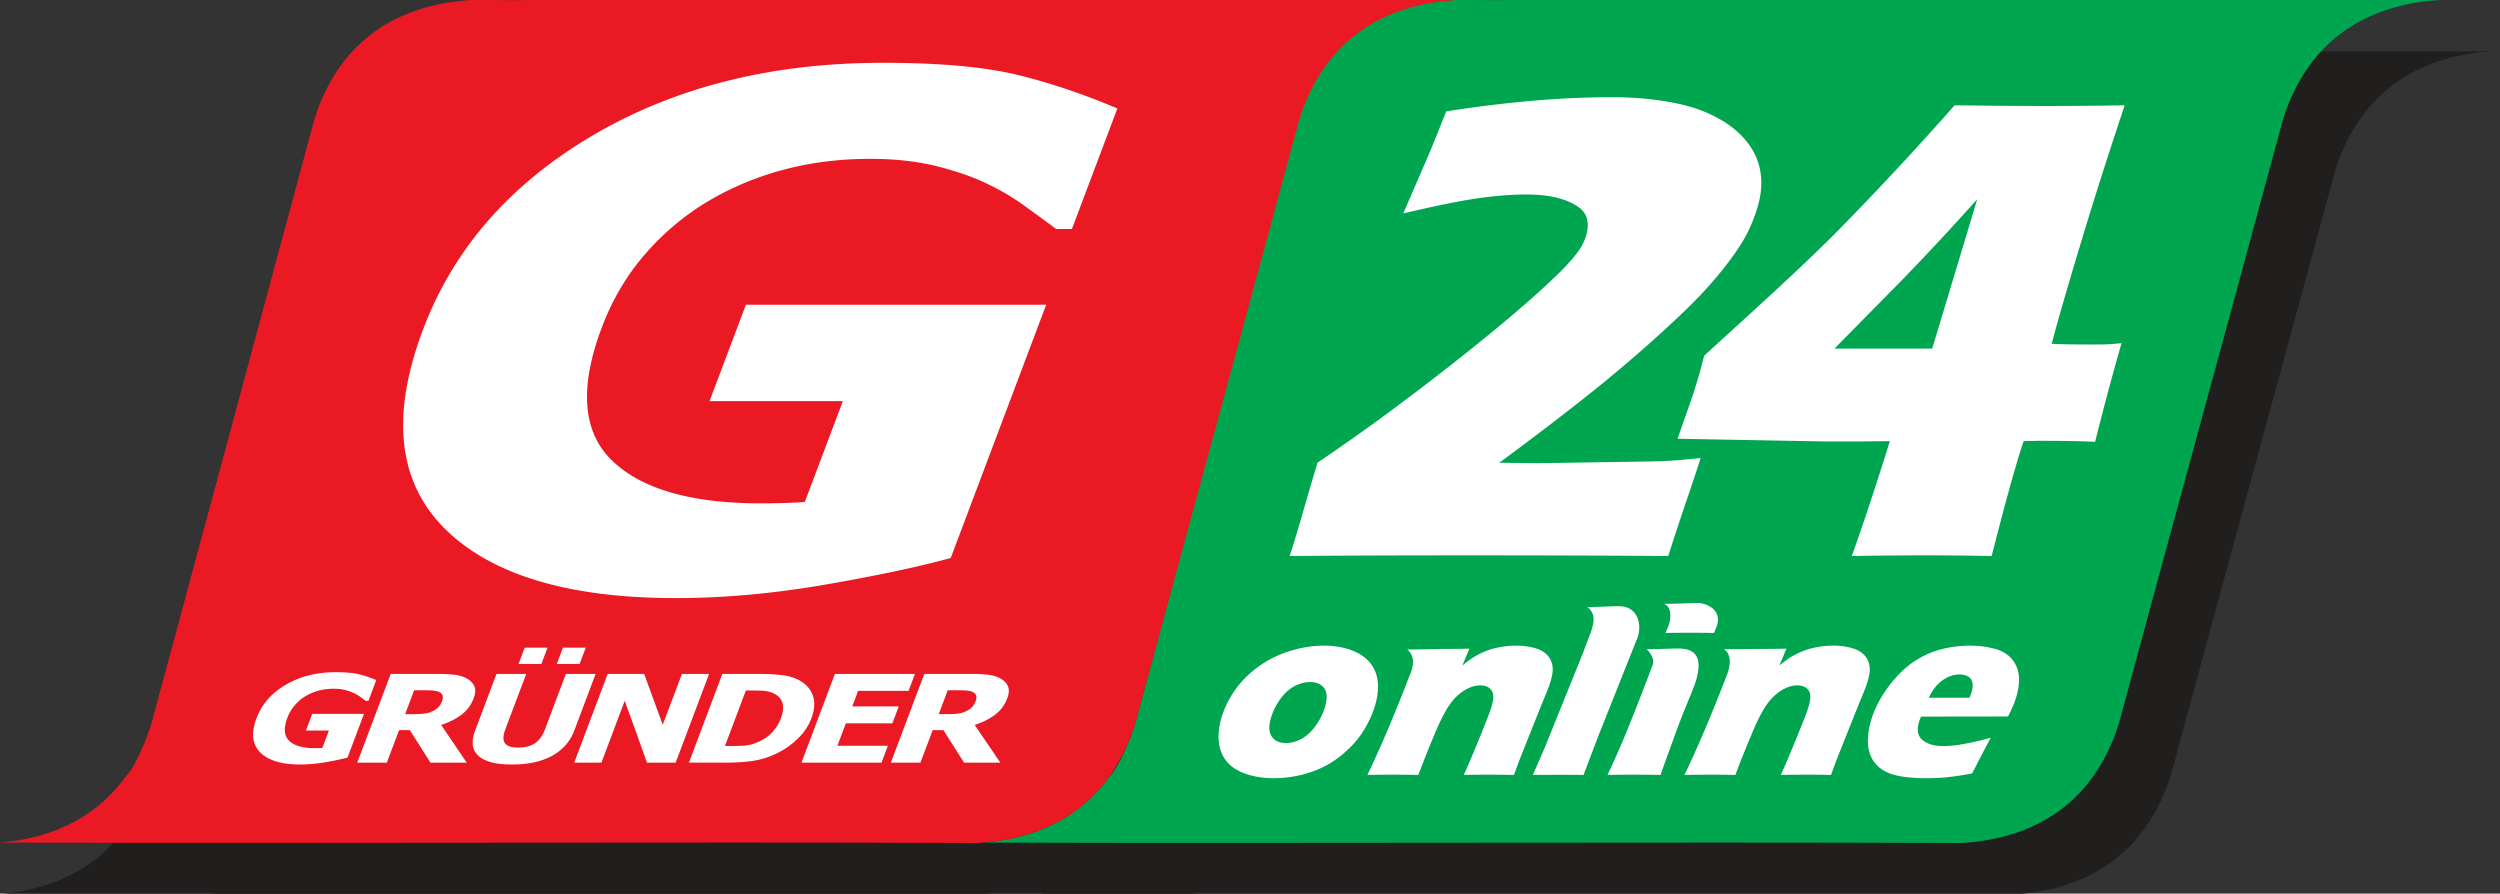
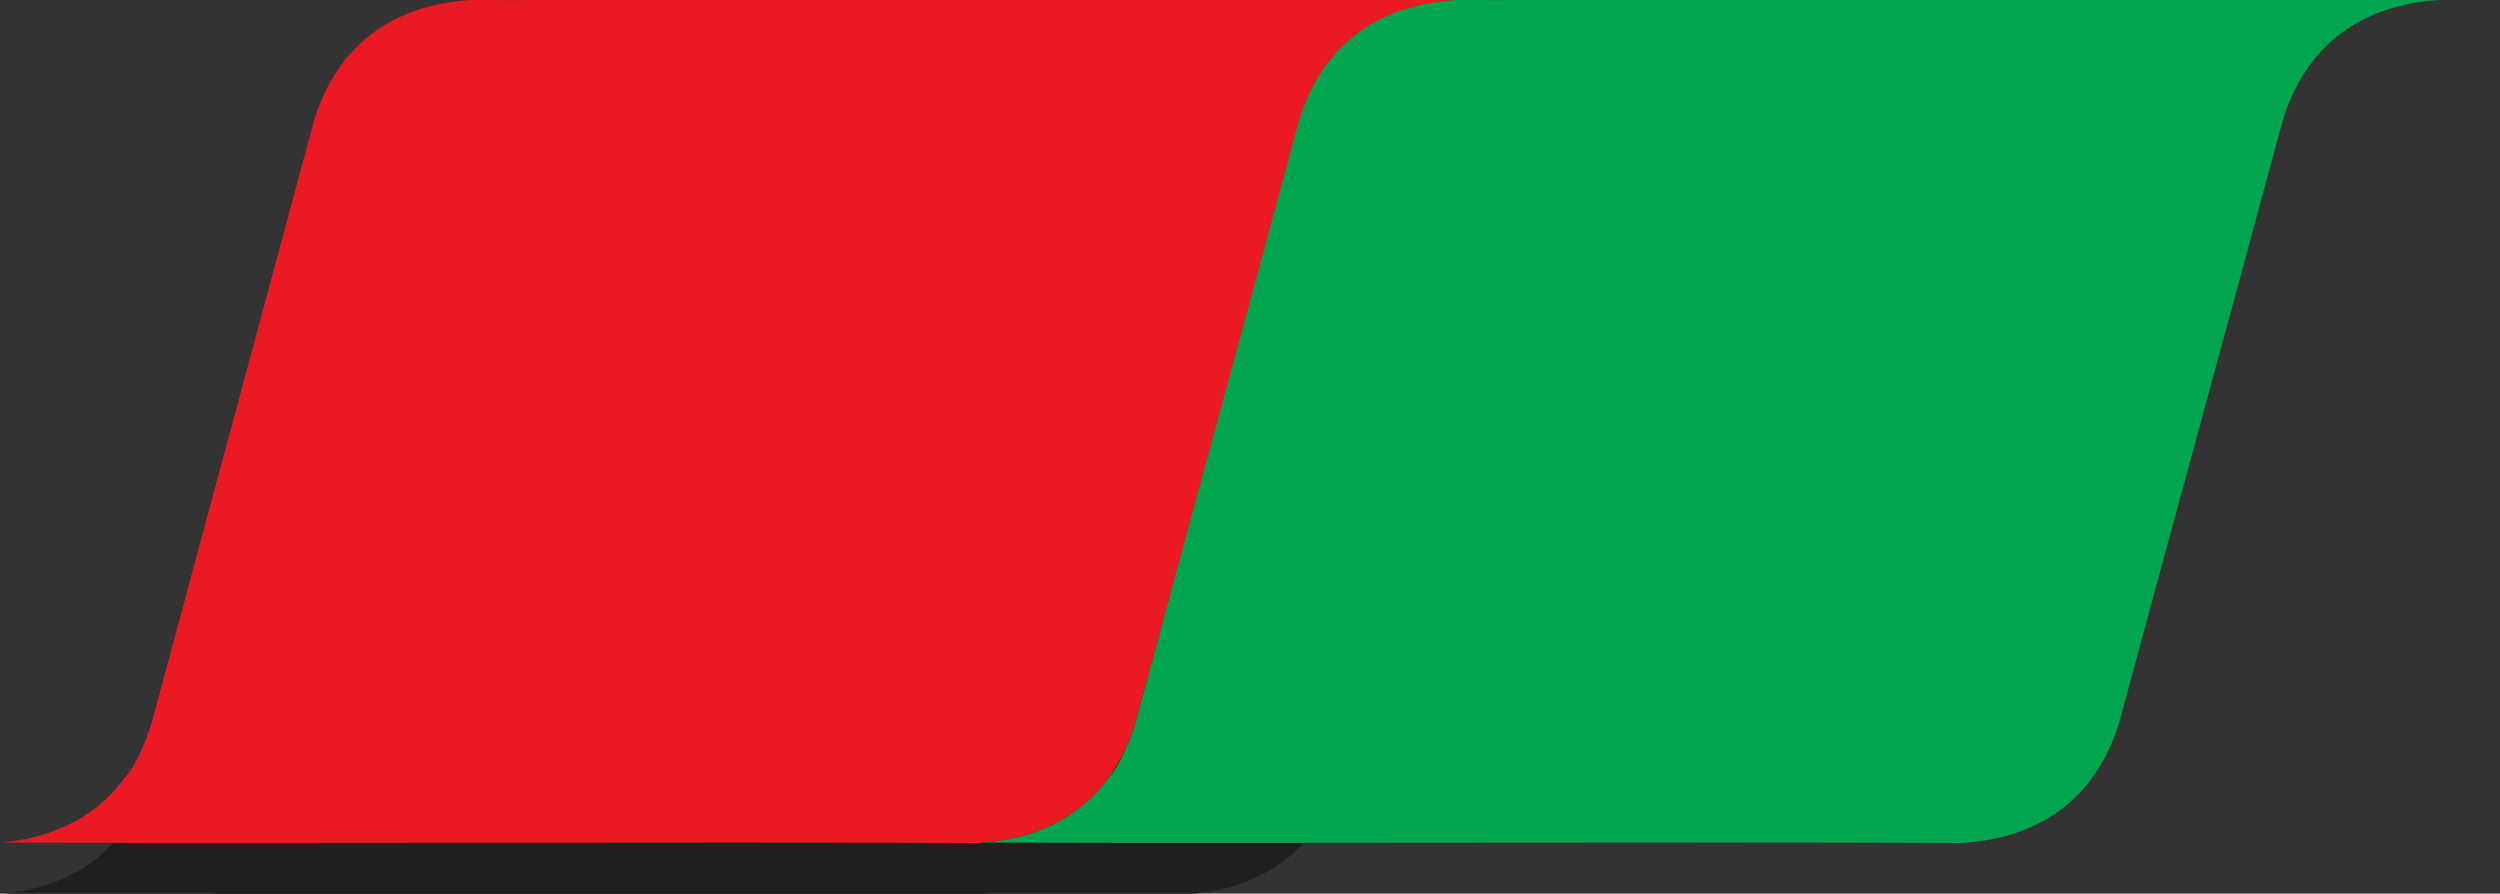
<svg xmlns="http://www.w3.org/2000/svg" width="559.51" height="200" viewBox="0 0 524.55 187.5">
  <rect x="0" y="0" width="524.55" height="187.5" fill="#333333" stroke="none" />
  <g fill-rule="evenodd">
    <g fill="#211e1e">
      <path d="M99.049 10.769h.41l10.215.045v-.045h196.053c-13.486.754-27.307 6.806-33.08 25-11.42 42.313-23.043 84.57-34.468 126.885-5.767 18.205-19.603 24.252-33.1 25-64.6-.26-139.87.13-205.082-.09 9.782-.803 19.593-4.498 26.25-13.696 2.296-2.312 4.583-8.269 5.517-11.215 11.424-42.322 22.809-84.66 34.208-126.884 5.767-18.195 19.593-24.247 33.08-25zm207.076 0h1.558l-.02.01z" />
      <path d="M142.387 10.769h.41l10.215.045v-.045h196.053c-13.486.754-27.308 6.806-33.075 25-11.424 42.313-23.048 84.57-34.468 126.885-5.772 18.205-19.608 24.252-33.104 25-64.602-.26-139.872.13-205.083-.09 9.782-.803 19.593-4.498 26.25-13.696 2.296-2.312 4.583-8.269 5.517-11.215C86.526 120.33 97.91 77.993 109.31 35.769c5.772-18.195 19.593-24.247 33.08-25zm207.076 0h1.558l-.015.01z" />
-       <path d="M316.362 10.769h.41l10.215.045v-.045H523.04c-13.486.754-27.308 6.806-33.075 25-11.425 42.313-23.043 84.57-34.468 126.885-5.772 18.205-19.608 24.252-33.104 25-64.602-.26-139.872.13-205.083-.09 9.777-.803 19.593-4.498 26.25-13.696 2.296-2.312 4.578-8.269 5.512-11.215 11.43-42.322 22.814-84.66 34.213-126.884 5.767-18.195 19.588-24.247 33.075-25zm207.086 0h1.553l-.015.01z" />
    </g>
    <path d="M305.44-.01h.41l10.22.046V-.01h196.043c-13.486.754-27.307 6.806-33.075 25-11.424 42.312-23.043 84.57-34.467 126.885-5.772 18.205-19.609 24.252-33.1 25-64.607-.26-139.871.13-205.082-.09 9.776-.799 19.593-4.499 26.249-13.697 2.297-2.306 4.578-8.268 5.512-11.214 11.43-42.323 22.814-84.66 34.213-126.885 5.767-18.195 19.588-24.246 33.075-25zm207.087 0h1.553l-.015.011z" fill="#00a64f" />
    <path d="M99.049-.01h.41l10.215.046V-.01h196.053c-13.486.754-27.307 6.806-33.08 25-11.42 42.312-23.043 84.57-34.468 126.885-5.767 18.205-19.603 24.252-33.1 25-64.6-.26-139.87.13-205.082-.09 9.782-.799 19.593-4.499 26.25-13.697 2.296-2.306 4.583-8.268 5.517-11.214 11.424-42.323 22.809-84.66 34.208-126.885C71.739 6.795 85.565.744 99.052-.01zm207.076 0h1.558l-.02.011z" fill="#eb1923" />
  </g>
  <g fill="#fff">
-     <path d="M405.42 73.137l9.442-31.337c-4.284 4.773-7.774 8.553-10.46 11.39a520.765 520.765 0 01-5.792 6.051l-13.701 13.896zm-16.877 43.525a479.3 479.3 0 004.469-13.092 689.962 689.962 0 003.515-11.01l-7.58.07h-5.672l-31.287-.57c2.606-7.6 3.615-9.716 5.577-17.41 6.151-5.693 19.958-17.986 28.286-26.47a676.6 676.6 0 0024.271-26.089c7.09.095 13.457.145 19.154.145 5.362 0 10.86-.05 16.527-.145-3.275 9.807-6.356 19.404-9.172 28.785-2.832 9.357-4.874 16.448-6.147 21.266 2.197.095 4.783.14 7.784.14 2.362 0 3.74-.02 4.1-.045a103.5 103.5 0 002.776-.235 576.936 576.936 0 00-4.729 17.461l-.823 3.236c-2.732-.14-6.776-.21-12.139-.21l-2.856.07c-1.523 4.489-3.755 12.523-6.706 24.102a684.21 684.21 0 00-14.19-.14c-4.584 0-9.627.045-15.16.14zm-117.947 0c.72-2.172 1.588-5.033 2.622-8.623 1.028-3.57 2.102-7.23 3.22-10.965a449.207 449.207 0 0016.113-11.414c8.024-5.977 15.2-11.605 21.571-16.872 5.083-4.185 9.422-8.034 13.032-11.534 2.087-2.077 3.565-3.805 4.434-5.173.604-.969 1.043-1.963 1.303-2.976.345-1.348.33-2.507-.005-3.5-.34-.994-1.074-1.818-2.202-2.502-1.118-.709-2.537-1.253-4.274-1.683-1.743-.399-3.79-.614-6.127-.614-3.24 0-6.716.285-10.42.83-3.705.543-8.863 1.582-15.429 3.145l4.304-9.951c.909-1.983 2.477-5.813 4.694-11.46 12.652-1.987 24.271-2.98 34.882-2.98 4.843 0 9.362.449 13.58 1.323 4.195.878 7.785 2.366 10.781 4.444 2.961 2.102 4.958 4.563 6.017 7.35 1.038 2.786 1.148 5.792.324 9.027-.534 2.102-1.328 4.204-2.356 6.287-.999 1.982-2.537 4.299-4.614 6.995-2.592 3.305-5.582 6.59-8.973 9.806-5.063 4.844-10.735 9.852-17.057 15.005-6.041 4.893-13.182 10.375-21.446 16.472l7.57.07c1.792 0 5.373-.05 10.716-.14 5.342-.095 14.045-.19 16.153-.284 2.077-.095 4.683-.31 7.819-.64a401.46 401.46 0 01-2.766 8.344 577.225 577.225 0 00-4.03 12.213c-11.464-.095-28.45-.14-40.999-.14-15.124 0-27.946.045-38.437.14m7.173 18.803c2.147 0 4.094.324 5.847.979 1.747.664 3.086 1.602 4.014 2.84.934 1.239 1.433 2.682 1.493 4.34.065 1.642-.234 3.425-.904 5.327a21.984 21.984 0 01-2.73 5.273c-1.17 1.663-2.707 3.23-4.6 4.689a20.143 20.143 0 01-6.44 3.28 24.49 24.49 0 01-7.176 1.089c-2.192 0-4.194-.315-5.997-.954-1.787-.644-3.16-1.573-4.079-2.806-.929-1.228-1.428-2.696-1.508-4.404-.075-1.708.215-3.515.879-5.392.664-1.883 1.638-3.69 2.9-5.398 1.27-1.708 2.867-3.246 4.8-4.609 1.922-1.373 4.079-2.416 6.465-3.15 2.387-.734 4.734-1.104 7.036-1.104zm-2.876 7.644c-1.109 0-2.197.285-3.266.85-1.059.573-2.007 1.407-2.836 2.496a13.21 13.21 0 00-1.927 3.58c-.67 1.897-.704 3.345-.115 4.354.599 1.009 1.618 1.513 3.05 1.513 1.09 0 2.173-.29 3.246-.864 1.059-.574 2.017-1.433 2.856-2.556a13.632 13.632 0 001.948-3.64c.374-1.059.539-2.028.499-2.892-.04-.858-.365-1.547-.969-2.062-.604-.524-1.433-.779-2.486-.779zm12.013 19.484c1.893-3.93 3.8-8.264 5.742-13.017a404.974 404.974 0 003.386-8.523c.649-1.688.729-3.55-.764-4.778 2.067.034 6.47-.12 7.974-.12 1.752 0 3.44-.015 5.063-.055l-1.473 3.535c.789-.64 1.453-1.144 1.997-1.508.55-.37 1.188-.734 1.923-1.079a15.322 15.322 0 012.261-.868c.77-.22 1.583-.395 2.447-.52a17.294 17.294 0 012.646-.194c1.239 0 2.402.13 3.496.4 1.083.264 1.937.643 2.561 1.138a4.23 4.23 0 011.343 1.832c.275.734.35 1.523.23 2.362a14.64 14.64 0 01-.664 2.611c-.235.654-.809 2.077-1.718 4.254l-3.745 9.393a131.195 131.195 0 00-1.947 5.138c-1.737-.035-3.36-.055-4.883-.055-2.062 0-3.945.02-5.647.055.714-1.573 1.717-3.91 2.99-7.016 1.274-3.106 2.143-5.293 2.587-6.556.689-1.947.784-3.3.305-4.074-.48-.77-1.304-1.149-2.442-1.149-1.009 0-2.072.33-3.196.984-1.128.664-2.147 1.608-3.076 2.866-.928 1.258-2.002 3.32-3.21 6.187a233.595 233.595 0 00-3.495 8.758c-1.713-.035-3.4-.056-5.043-.056-1.728 0-3.61.02-5.648.056zm34.723 0l2.431-5.582 7.844-19.4c.655-1.712 1.304-3.43 1.958-5.147.539-1.857 1.068-3.565-.77-5.078 2.437-.03 5.708-.225 6.916-.18 3.67.15 4.694 3.995 3.43 6.94l-8.208 20.617-2.966 7.83a630.17 630.17 0 00-4.998-.025zm27.821-29.784c.83-2.052.37-.784.79-1.978.12-.344.848-3.435-1.114-4.139 2.077.035 5.502-.16 6.915-.18 1.813-.025 5.198 1.249 4.255 4.59-.14.498-.425 1.053-.655 1.707a236.66 236.66 0 00-4.898-.05c-1.623 0-3.39.015-5.293.05zm-12.158 29.784a239.53 239.53 0 002.366-5.213 160.01 160.01 0 002.197-5.248 345.864 345.864 0 002.782-7.05 462.007 462.007 0 002.157-5.682c.389-1.049-.55-2.567-1.319-3.206 2.237.035 5.638-.144 6.98-.114 2.457.06 5.753 1.048 2.727 8.608-.989 2.471-2.132 5.118-3.146 7.889-1.797 4.913-3.01 8.254-3.635 10.016-2.047-.035-3.81-.055-5.307-.055-1.468 0-3.4.02-5.802.055zm16.137 0c1.893-3.93 3.805-8.264 5.747-13.017a426.481 426.481 0 003.181-7.999c.72-1.872 1.054-4.284-.674-5.382 2.067.034 6.581-.04 8.089-.04 1.748 0 3.435-.015 5.058-.055l-1.473 3.535c.79-.64 1.453-1.144 1.997-1.508.55-.37 1.189-.734 1.923-1.079a15.376 15.376 0 012.262-.868c.769-.22 1.582-.395 2.446-.52a17.294 17.294 0 012.647-.194c1.238 0 2.401.13 3.495.399 1.084.265 1.942.644 2.562 1.138a4.23 4.23 0 011.343 1.833c.274.734.35 1.523.23 2.362-.13.839-.35 1.717-.665 2.611-.23.654-.804 2.077-1.717 4.254l-3.745 9.393a131.211 131.211 0 00-1.948 5.138c-1.737-.035-3.36-.055-4.883-.055-2.062 0-3.944.02-5.647.055.714-1.573 1.717-3.91 2.99-7.016 1.274-3.106 2.143-5.293 2.587-6.556.69-1.947.79-3.3.305-4.074-.48-.77-1.298-1.149-2.442-1.149-1.009 0-2.072.33-3.196.984-1.128.664-2.142 1.608-3.075 2.866-.929 1.258-2.003 3.32-3.206 6.186a225.207 225.207 0 00-3.5 8.758 248.18 248.18 0 00-5.043-.055c-1.728 0-3.61.02-5.647.055zm64.287-7.804c-.584 1.033-1.892 3.53-3.915 7.484-2.152.41-3.934.675-5.352.81-1.418.13-2.826.2-4.234.2-2.063 0-3.915-.14-5.538-.425-1.633-.28-2.95-.794-3.95-1.523a6.4 6.4 0 01-2.206-2.697c-.47-1.078-.66-2.361-.58-3.85.085-1.487.4-3.015.954-4.583.784-2.212 1.987-4.379 3.62-6.496 1.623-2.112 3.35-3.77 5.158-4.953 1.818-1.194 3.72-2.043 5.707-2.542a23.778 23.778 0 015.847-.749c1.968 0 3.77.23 5.398.69 1.633.449 2.866 1.258 3.71 2.386.849 1.143 1.278 2.427 1.303 3.86.015 1.433-.265 2.98-.849 4.638-.35.989-.839 2.077-1.478 3.29l-18.25.026c-.115.274-.21.524-.29.754-.659 1.857-.47 3.23.554 4.114 1.03.874 2.502 1.318 4.43 1.318 1.143 0 2.496-.135 4.059-.4 1.553-.264 3.53-.713 5.902-1.352zm-13.052-8.389h8.583c.12-.29.215-.539.29-.749.314-.893.429-1.667.334-2.302-.105-.639-.4-1.098-.889-1.388-.499-.294-1.118-.444-1.862-.444a5.31 5.31 0 00-1.593.25 6.037 6.037 0 00-1.573.724c-.504.32-.959.679-1.363 1.098-.4.405-.739.814-.994 1.193-.254.39-.569.93-.933 1.618" />
-     <path d="M199.478 117.079l20.033-53.143h-63.008l-7.625 20.222h27.972l-7.984 21.156a93.89 93.89 0 01-4.638.23c-1.743.05-3.26.07-4.55.07-14.659 0-25.055-2.997-31.252-8.979-6.196-5.996-6.92-15.294-2.157-27.922 2.227-5.912 5.308-11.085 9.193-15.514a54.352 54.352 0 0113.212-11.04 62.416 62.416 0 0116.142-6.655c5.638-1.463 11.555-2.177 17.76-2.177 5.294 0 10.097.539 14.401 1.652 4.334 1.119 7.994 2.452 11.035 4.015 2.621 1.283 5.193 2.866 7.714 4.748a331.883 331.883 0 015.882 4.31h3.3l9.538-25.29c-6.95-2.951-13.851-5.308-20.771-7.006-6.92-1.707-16.368-2.581-28.451-2.581-23.353 0-43.665 5.103-60.956 15.299-17.281 10.196-29.13 23.757-35.512 40.69-6.78 17.964-5.278 31.846 4.464 41.652 9.761 9.771 25.974 14.675 48.594 14.675 9.816 0 20.128-.914 30.892-2.751 10.81-1.858 19.739-3.735 26.774-5.662m5.234 30.024c.175-.464.21-.869.095-1.208-.11-.335-.41-.6-.894-.78a4.588 4.588 0 00-1.213-.234c-.47-.035-1.054-.05-1.763-.05h-2.082l-1.892 5.008h1.782c.874 0 1.618-.04 2.252-.12a5.267 5.267 0 001.733-.504c.49-.234.894-.514 1.213-.839.315-.324.57-.749.77-1.273zm5.173 12.912l-5.373-7.914c1.633-.524 3.046-1.228 4.24-2.117a7.533 7.533 0 002.586-3.47c.385-1.009.434-1.838.155-2.492-.27-.659-.774-1.193-1.503-1.622-.714-.405-1.563-.675-2.537-.804-.968-.13-2.147-.195-3.525-.195h-9.991l-7.02 18.614h6.206l2.576-6.825h2.247l4.334 6.825zm-41.723 0h16.797l1.338-3.55h-10.59l1.773-4.698h9.757l1.338-3.55h-9.757l1.228-3.266h10.59l1.339-3.55h-16.792zm-4.314-9.322c.464-1.228.579-2.277.34-3.146-.23-.873-.84-1.552-1.823-2.042-.714-.36-1.528-.544-2.442-.579a89.24 89.24 0 00-3.305-.05h-.12l-4.394 11.654h.115c1.403 0 2.586-.02 3.565-.055.979-.04 1.977-.26 2.996-.67 1.208-.484 2.242-1.153 3.09-2.002.854-.849 1.513-1.887 1.978-3.11zm6.391.035c.68-1.797.794-3.365.35-4.693-.445-1.329-1.339-2.387-2.677-3.171-1.088-.644-2.367-1.044-3.83-1.208a41.83 41.83 0 00-4.808-.255h-7.71l-7.015 18.614h7.77c1.717 0 3.365-.09 4.953-.27 1.583-.18 3.14-.579 4.663-1.203a17.077 17.077 0 005.024-3.155c1.532-1.373 2.626-2.926 3.28-4.659zm-28.476 9.287l7.02-18.614h-5.702l-4.025 10.666-3.9-10.666h-7.654l-7.02 18.614h5.707l4.893-12.976 4.674 12.976zm-28.172-20.706l1.288-3.41h-4.788l-1.288 3.41zm8.024 0l1.288-3.41h-4.788l-1.288 3.41zm-14.215 21.096c3.435 0 6.261-.614 8.478-1.843 2.212-1.233 3.75-2.99 4.619-5.282l4.474-11.879h-6.242l-4.378 11.614c-.505 1.343-1.209 2.322-2.108 2.926-.903.609-2.072.914-3.505.914-1.468 0-2.411-.32-2.816-.954-.414-.63-.374-1.593.11-2.886l4.384-11.614h-6.242l-4.483 11.889c-.88 2.327-.645 4.094.694 5.298 1.343 1.213 3.675 1.817 7.015 1.817zm-14.65-13.302c.175-.464.21-.869.1-1.208-.115-.335-.414-.6-.899-.78a4.588 4.588 0 00-1.213-.234 24.327 24.327 0 00-1.763-.05h-2.082l-1.887 5.008h1.777c.874 0 1.618-.04 2.257-.12a5.303 5.303 0 001.733-.504 4.32 4.32 0 001.208-.839c.315-.324.574-.749.77-1.273zm5.178 12.912l-5.372-7.914c1.627-.524 3.04-1.228 4.234-2.117 1.188-.889 2.052-2.042 2.591-3.47.38-1.009.43-1.838.155-2.492-.275-.659-.774-1.193-1.508-1.623-.714-.404-1.558-.674-2.532-.803-.973-.13-2.147-.195-3.525-.195h-9.996l-7.015 18.614h6.206l2.571-6.825h2.247l4.334 6.825zm-25.016-1.063l3.456-9.163H65.51l-1.319 3.49h4.824l-1.373 3.646c-.23.02-.495.03-.804.04-.3.01-.56.014-.784.014-2.527 0-4.32-.519-5.388-1.548-1.068-1.033-1.193-2.64-.374-4.818a8.6 8.6 0 011.587-2.671 9.39 9.39 0 012.277-1.908 10.717 10.717 0 012.786-1.143c.97-.255 1.993-.38 3.061-.38.914 0 1.743.095 2.482.29.749.19 1.378.42 1.902.69.455.219.894.493 1.334.818.444.32.779.57 1.013.744h.57l1.642-4.36a22.553 22.553 0 00-3.58-1.207c-1.193-.295-2.821-.45-4.908-.45-4.025 0-7.525.884-10.51 2.642-2.977 1.757-5.024 4.094-6.122 7.015-1.169 3.096-.909 5.492.769 7.18 1.687 1.688 4.479 2.532 8.383 2.532 1.688 0 3.466-.16 5.323-.475 1.862-.32 3.405-.644 4.614-.978" fill-rule="evenodd" />
-   </g>
+     </g>
</svg>